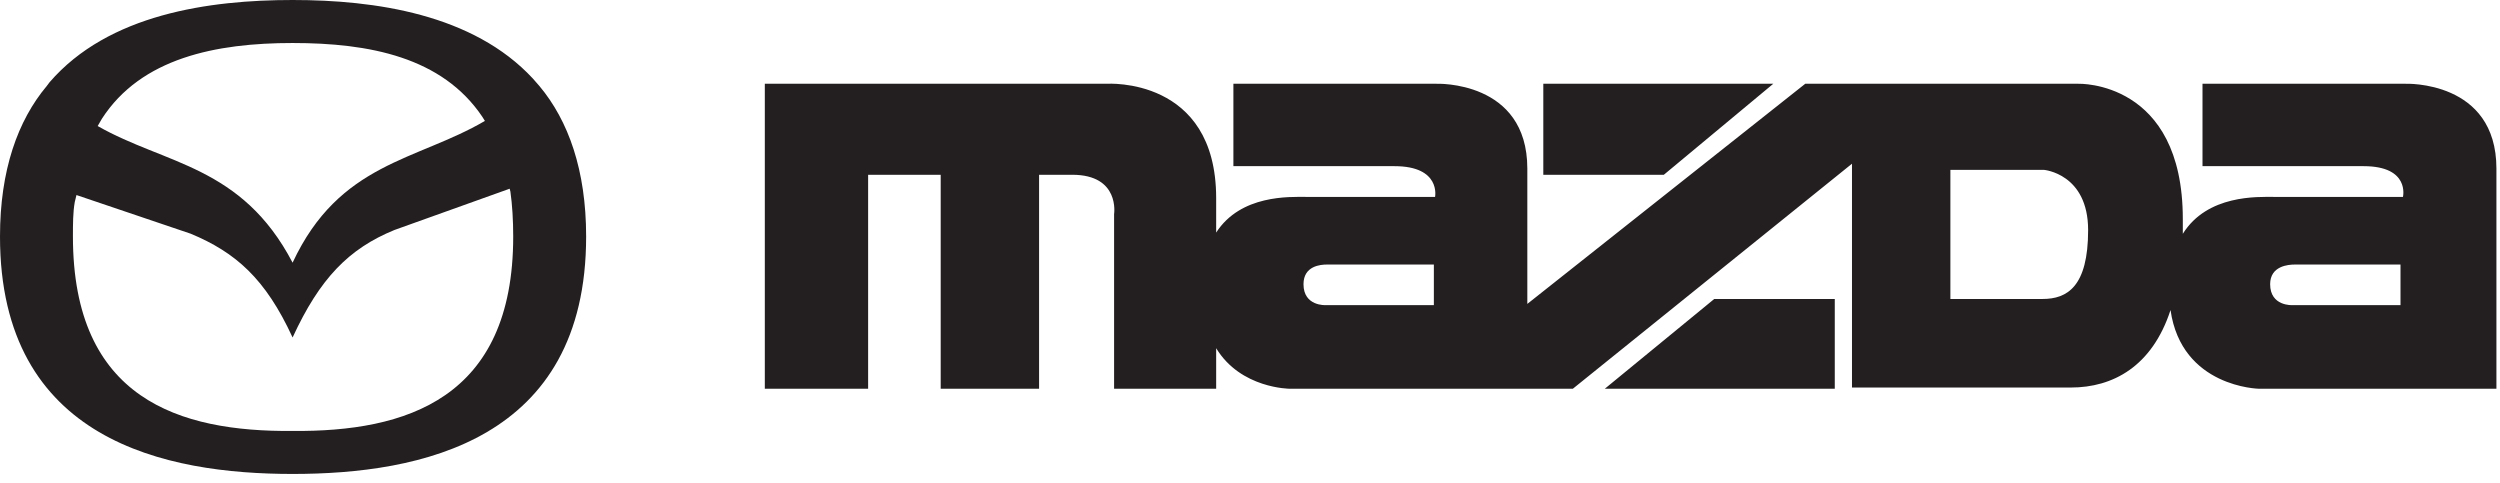
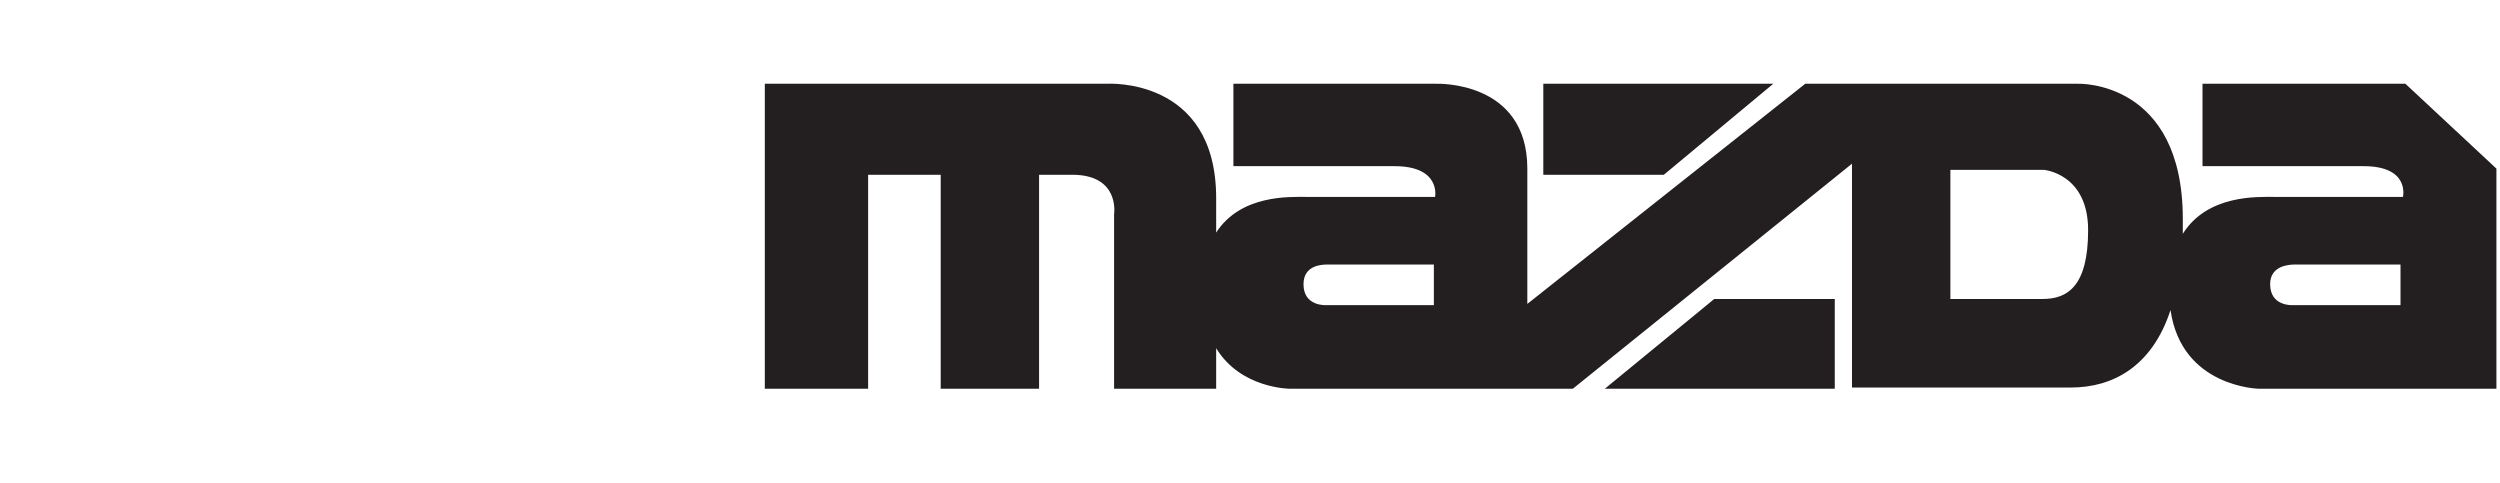
<svg xmlns="http://www.w3.org/2000/svg" width="176px" height="34px" viewBox="0 0 176 34" version="1.1">
  <title>907A5B5A-1028-4789-8F77-BDE370E695A4</title>
  <desc>Created with sketchtool.</desc>
  <g id="All-Makes-Page" stroke="none" stroke-width="1" fill="none" fill-rule="evenodd">
    <g id="Logos" transform="translate(-97, -911)" fill="#231F20">
      <g id="Mazda---grey" transform="translate(97, 910)">
-         <path d="M37.973,7.055 C37.819,6.88 37.666,6.704 37.513,6.529 C33.3,1.988 26.39,1 20.599,1 C14.742,1 7.634,1.988 3.489,6.792 C3.422,6.88 3.357,6.968 3.291,7.055 C1.251,9.49 -0,12.978 -0,17.65 C-0,32.063 11.715,34.366 20.599,34.366 C29.55,34.366 41.264,32.063 41.264,17.65 C41.264,12.978 40.013,9.49 37.973,7.055 M34.137,9.513 C34.077,9.418 34.018,9.323 33.959,9.227 C31.129,5.015 25.995,4.028 20.599,4.028 C15.203,4.028 9.938,5.081 7.174,9.359 C7.075,9.53 6.976,9.701 6.877,9.873 C11.625,12.587 17.013,12.637 20.599,19.493 C23.893,12.427 29.34,12.327 34.137,9.513 M13.426,17.453 C16.585,18.769 18.691,20.612 20.599,24.759 C22.508,20.612 24.548,18.506 27.772,17.19 C30.475,16.222 33.178,15.254 35.881,14.285 C35.898,14.354 35.915,14.423 35.933,14.492 C36.065,15.413 36.13,16.532 36.13,17.65 C36.13,29.101 28.562,31.405 20.599,31.339 C12.636,31.405 5.134,29.101 5.134,17.65 C5.134,16.795 5.134,15.939 5.265,15.216 C5.304,15.054 5.344,14.892 5.383,14.731 C8.063,15.638 10.745,16.546 13.426,17.453" id="Fill-1" />
-         <path d="M143.8,22.048 L137.307,22.048 L137.307,12.957 L143.887,12.957 C143.887,12.957 147.004,13.217 147.004,17.2 C147.004,21.183 145.531,22.048 143.8,22.048 L143.8,22.048 Z M93.41,19.624 L100.944,19.624 L100.944,22.482 L93.323,22.482 C93.323,22.482 91.766,22.568 91.766,21.009 C91.766,19.711 92.978,19.624 93.41,19.624 L93.41,19.624 Z M161.549,19.624 L168.995,19.624 L168.995,22.482 L161.376,22.482 C161.376,22.482 159.818,22.568 159.818,21.009 C159.818,19.711 161.116,19.624 161.549,19.624 L161.549,19.624 Z M124.839,6.897 L117.134,13.304 L108.649,13.304 L108.649,6.897 L124.839,6.897 Z M112.978,28.368 L120.683,22.048 L129.168,22.048 L129.168,28.368 L112.978,28.368 Z M175.748,12.871 L175.748,28.368 L159.038,28.368 C159.038,28.368 153.583,28.282 152.805,22.827 C151.506,26.811 148.736,28.282 145.791,28.282 L130.38,28.282 L130.38,12.525 L110.727,28.368 L90.813,28.368 C90.813,28.368 87.35,28.368 85.618,25.512 L85.618,28.368 L78.432,28.368 L78.432,16.074 C78.432,16.074 78.865,13.304 75.488,13.304 L73.151,13.304 L73.151,28.368 L66.225,28.368 L66.225,13.304 L61.116,13.304 L61.116,28.368 L53.843,28.368 L53.843,6.897 L77.913,6.897 C77.913,6.897 85.618,6.378 85.618,14.949 L85.618,17.373 C87.35,14.689 90.813,14.862 91.939,14.862 L101.029,14.862 C101.029,14.862 101.463,12.698 98.172,12.698 L86.831,12.698 L86.831,6.897 L101.116,6.897 C101.116,6.897 107.524,6.637 107.524,12.871 L107.524,22.395 L127.09,6.897 L146.311,6.897 C146.311,6.897 153.67,6.637 153.67,16.421 L153.67,17.46 C155.402,14.689 158.951,14.862 160.077,14.862 L169.168,14.862 C169.168,14.862 169.688,12.698 166.398,12.698 L155.056,12.698 L155.056,6.897 L169.341,6.897 C169.341,6.897 175.748,6.637 175.748,12.871 L175.748,12.871 Z" id="Fill-4" />
+         <path d="M143.8,22.048 L137.307,22.048 L137.307,12.957 L143.887,12.957 C143.887,12.957 147.004,13.217 147.004,17.2 C147.004,21.183 145.531,22.048 143.8,22.048 L143.8,22.048 Z M93.41,19.624 L100.944,19.624 L100.944,22.482 L93.323,22.482 C93.323,22.482 91.766,22.568 91.766,21.009 C91.766,19.711 92.978,19.624 93.41,19.624 L93.41,19.624 Z M161.549,19.624 L168.995,19.624 L168.995,22.482 L161.376,22.482 C161.376,22.482 159.818,22.568 159.818,21.009 C159.818,19.711 161.116,19.624 161.549,19.624 L161.549,19.624 Z M124.839,6.897 L117.134,13.304 L108.649,13.304 L108.649,6.897 L124.839,6.897 Z M112.978,28.368 L120.683,22.048 L129.168,22.048 L129.168,28.368 L112.978,28.368 Z M175.748,12.871 L175.748,28.368 L159.038,28.368 C159.038,28.368 153.583,28.282 152.805,22.827 C151.506,26.811 148.736,28.282 145.791,28.282 L130.38,28.282 L130.38,12.525 L110.727,28.368 L90.813,28.368 C90.813,28.368 87.35,28.368 85.618,25.512 L85.618,28.368 L78.432,28.368 L78.432,16.074 C78.432,16.074 78.865,13.304 75.488,13.304 L73.151,13.304 L73.151,28.368 L66.225,28.368 L66.225,13.304 L61.116,13.304 L61.116,28.368 L53.843,28.368 L53.843,6.897 L77.913,6.897 C77.913,6.897 85.618,6.378 85.618,14.949 L85.618,17.373 C87.35,14.689 90.813,14.862 91.939,14.862 L101.029,14.862 C101.029,14.862 101.463,12.698 98.172,12.698 L86.831,12.698 L86.831,6.897 L101.116,6.897 C101.116,6.897 107.524,6.637 107.524,12.871 L107.524,22.395 L127.09,6.897 L146.311,6.897 C146.311,6.897 153.67,6.637 153.67,16.421 L153.67,17.46 C155.402,14.689 158.951,14.862 160.077,14.862 L169.168,14.862 C169.168,14.862 169.688,12.698 166.398,12.698 L155.056,12.698 L155.056,6.897 L169.341,6.897 L175.748,12.871 Z" id="Fill-4" />
      </g>
    </g>
  </g>
</svg>